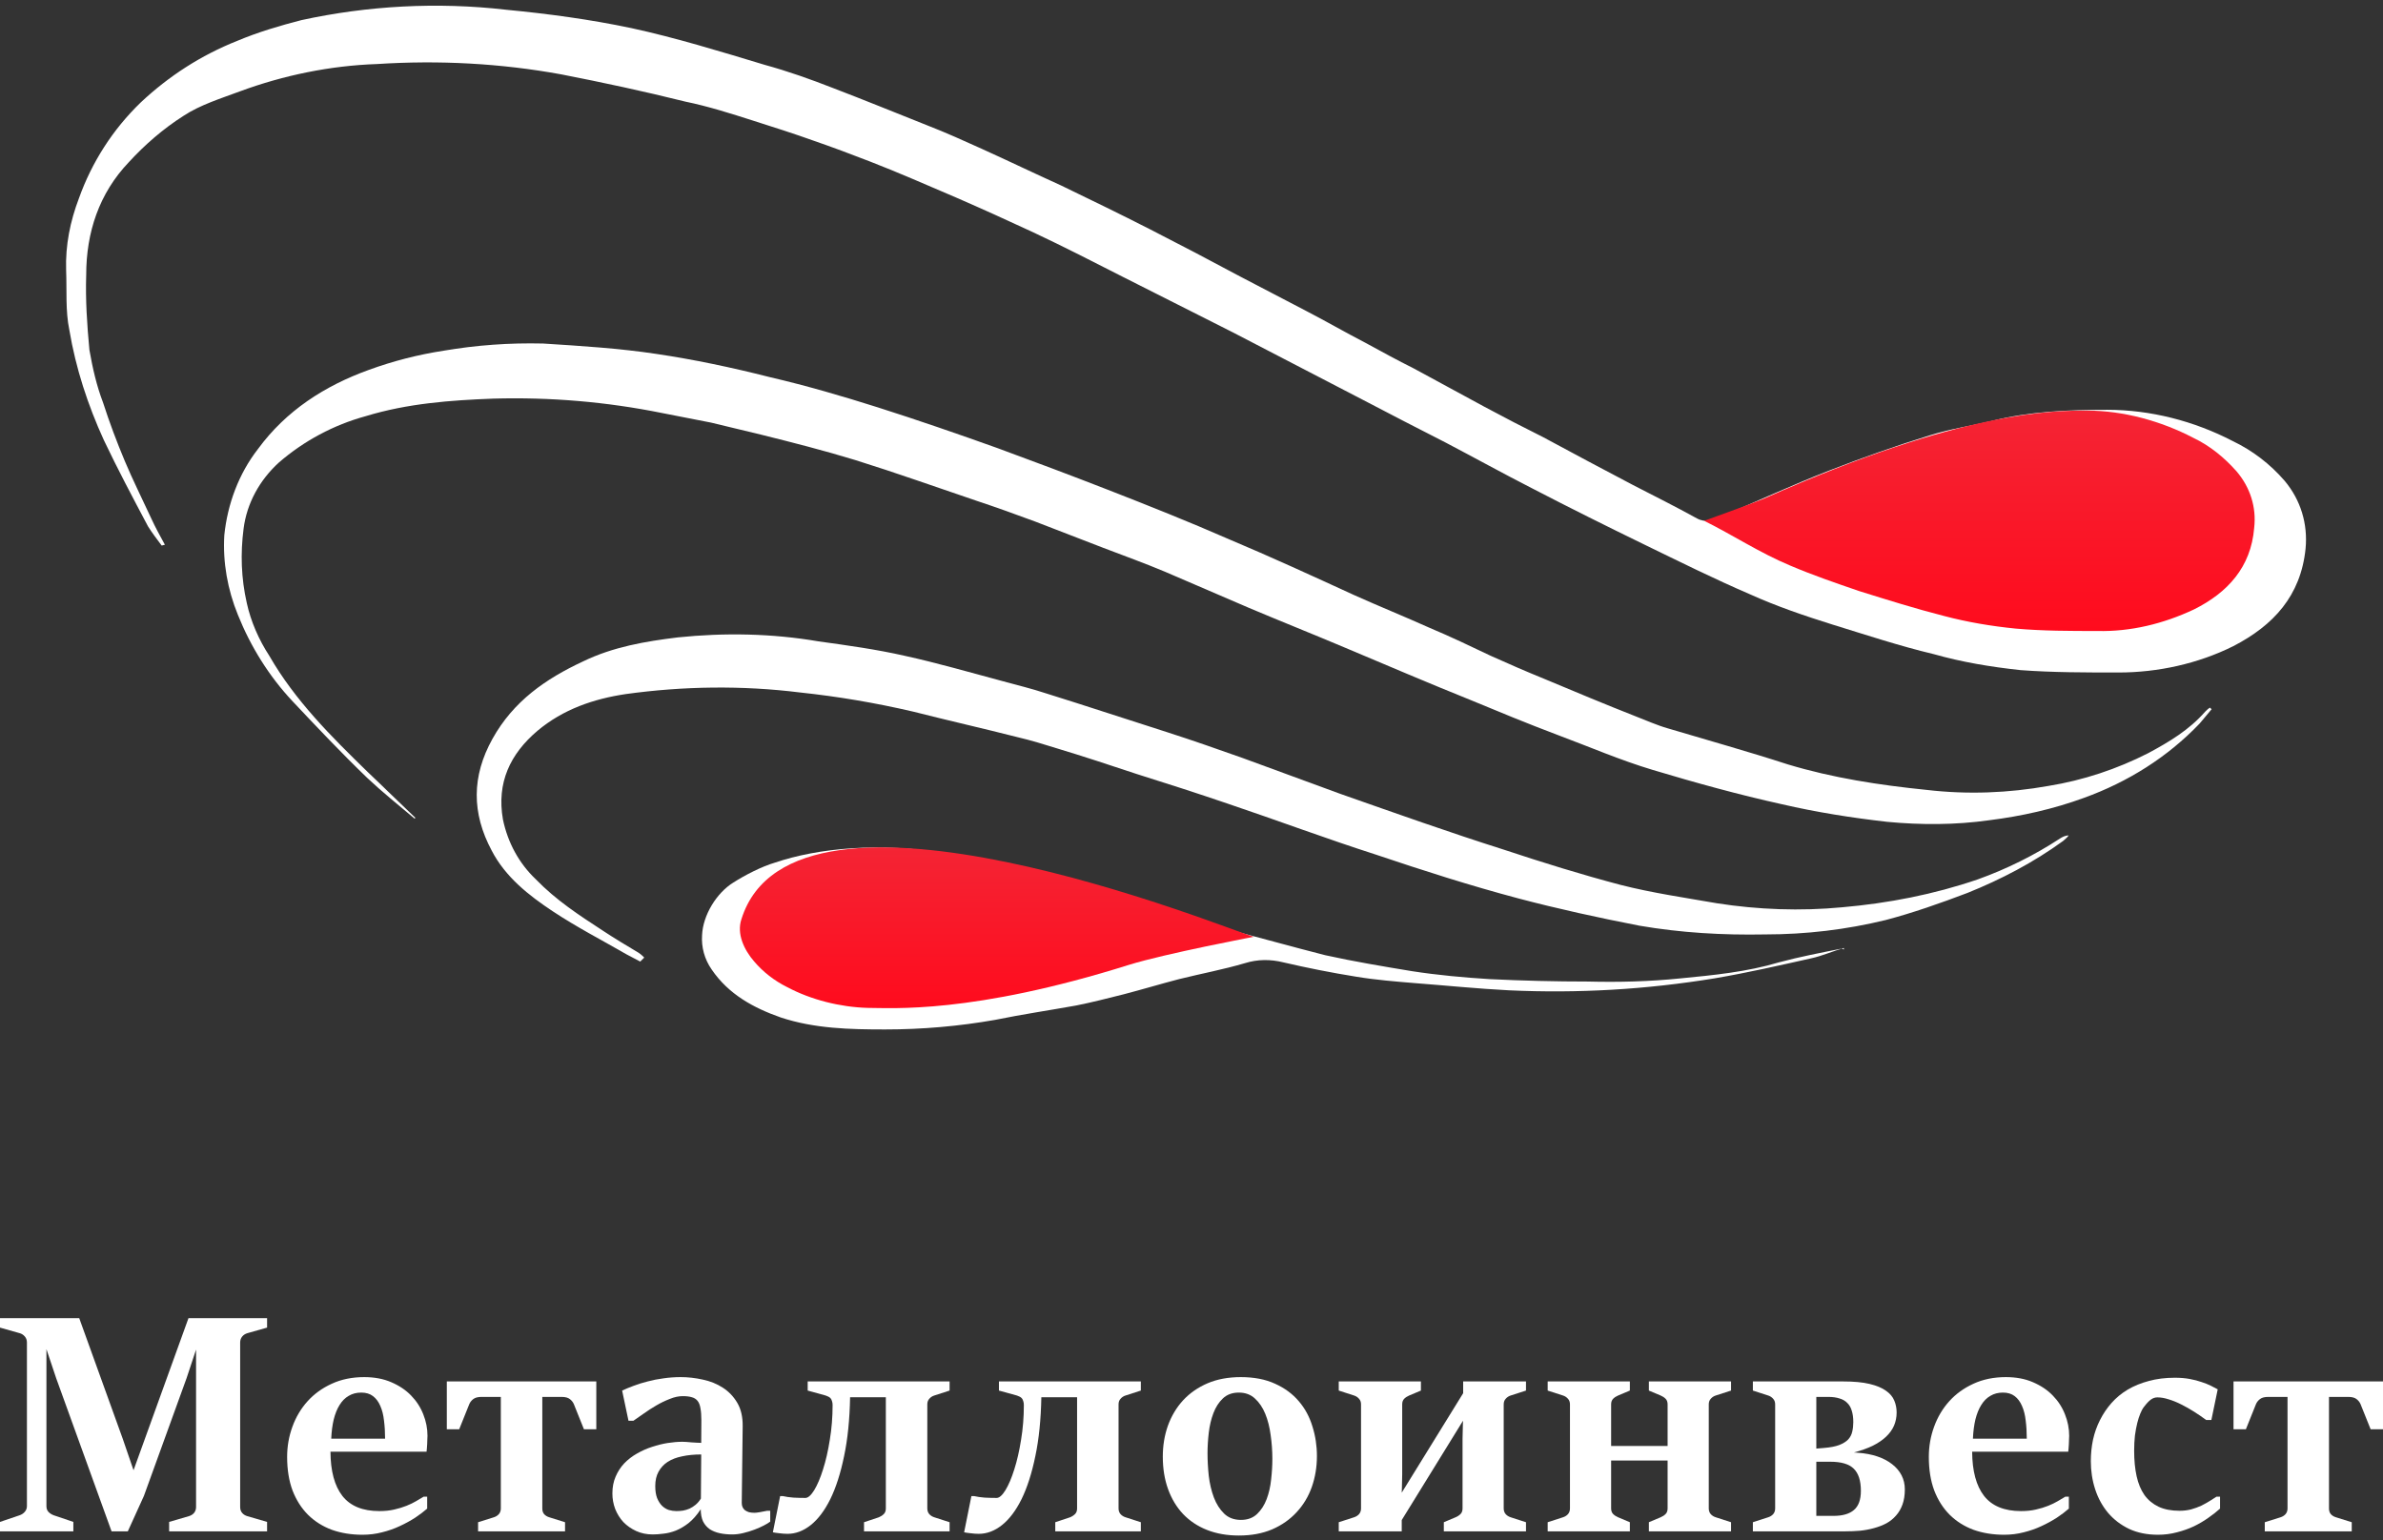
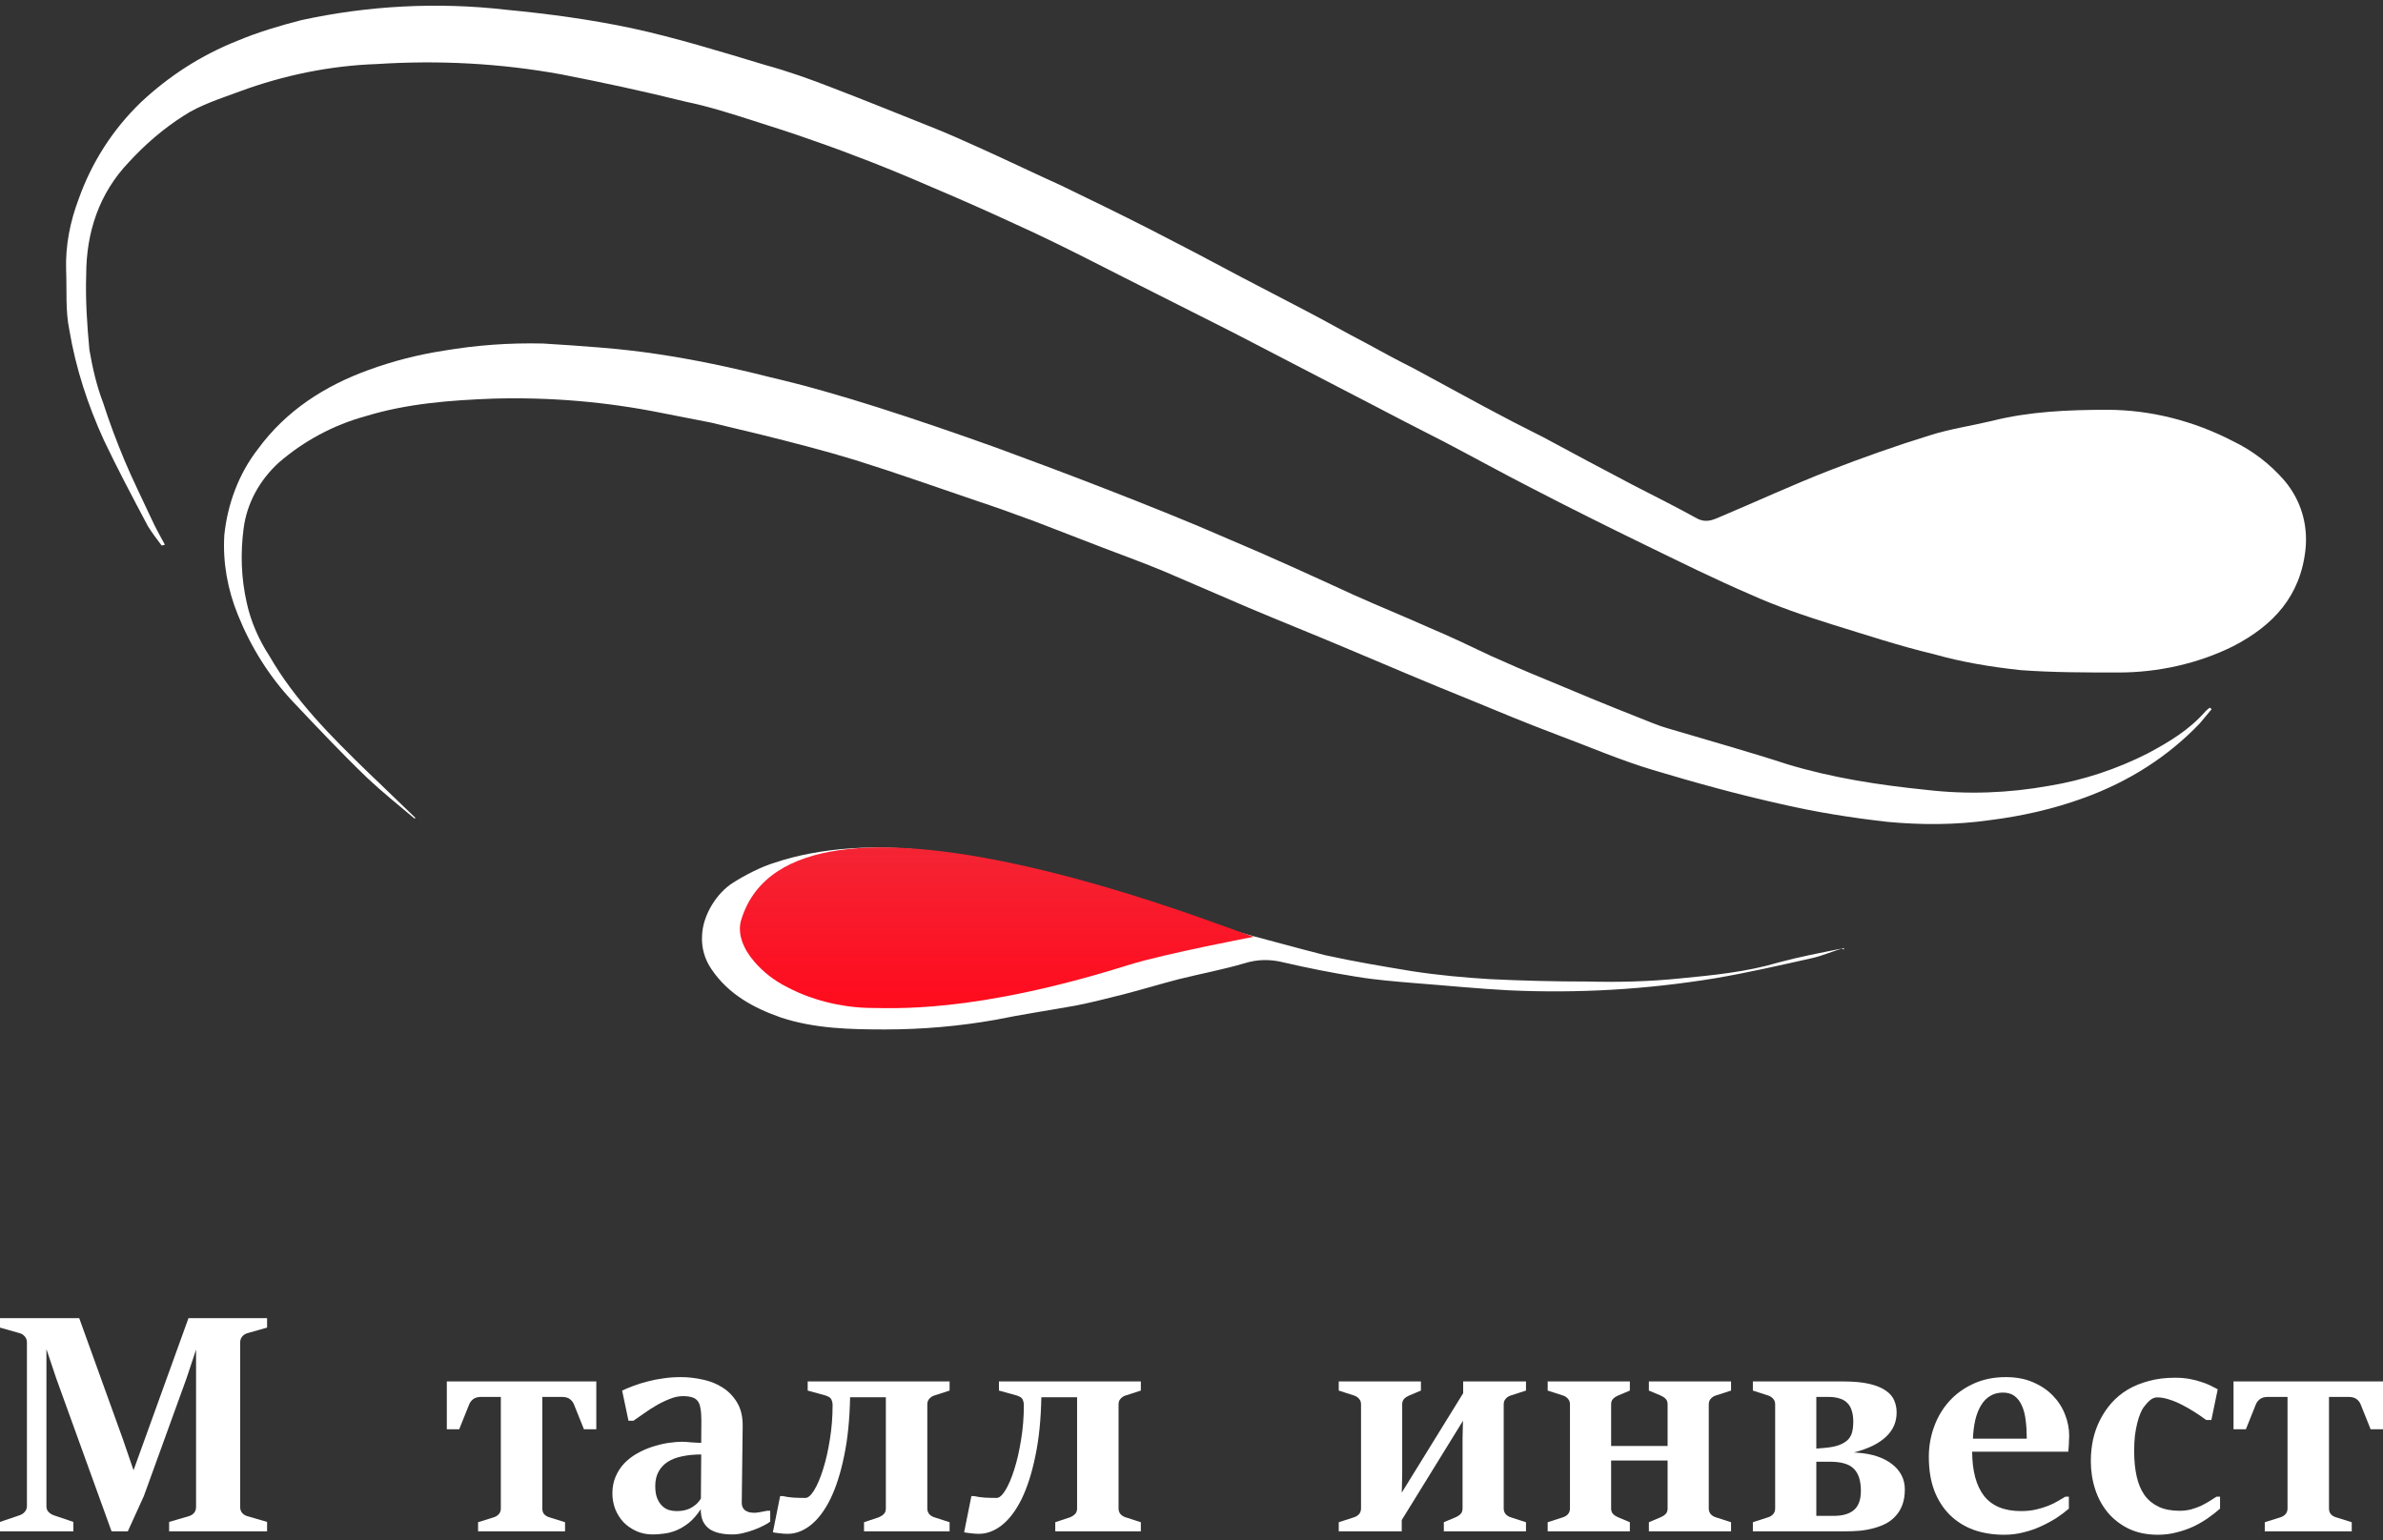
<svg xmlns="http://www.w3.org/2000/svg" width="280" height="181" viewBox="0 0 280 181" fill="none">
  <rect x="0" y="0" width="280" height="181" fill="#333333" stroke="none" />
  <path d="M18.997 64.117C18.431 63.366 17.865 62.615 17.393 61.864C15.601 58.486 13.808 55.108 12.204 51.729C10.317 47.6 8.902 43.283 8.147 38.778C7.676 36.526 7.864 34.086 7.77 31.74C7.676 28.831 8.242 26.015 9.279 23.294C10.789 19.07 13.242 15.223 16.544 12.032C19.846 8.935 23.62 6.495 27.866 4.806C30.319 3.774 32.866 3.023 35.413 2.366C43.15 0.677 51.358 0.207 59.472 1.146C64.378 1.615 69.284 2.272 74.19 3.304C79.379 4.43 84.568 6.026 89.851 7.621C92.587 8.372 95.229 9.31 97.87 10.343C101.55 11.751 105.229 13.252 109.003 14.754C111.173 15.598 113.249 16.537 115.324 17.475C118.438 18.883 121.551 20.384 124.665 21.792C128.156 23.481 131.646 25.171 135.137 26.954C138.628 28.737 142.213 30.614 145.704 32.49C148.251 33.804 150.893 35.212 153.44 36.526C155.799 37.746 158.063 39.06 160.422 40.28C162.309 41.312 164.196 42.344 166.083 43.283C168.819 44.784 171.649 46.286 174.385 47.788C176.649 49.008 179.008 50.227 181.272 51.354C184.763 53.231 188.254 55.108 191.839 56.984C194.386 58.298 196.839 59.518 199.387 60.926C200.425 61.489 201.274 61.114 202.123 60.738C206.368 58.955 210.614 56.984 214.954 55.295C218.822 53.794 222.785 52.386 226.747 51.166C229.106 50.415 231.653 50.04 234.012 49.477C238.446 48.351 243.069 48.163 247.598 48.163C252.692 48.163 257.787 49.477 262.316 51.823C264.674 52.949 266.75 54.544 268.448 56.515C270.335 58.767 271.184 61.583 270.901 64.492C270.335 70.029 267.127 73.501 262.41 75.941C258.259 78.006 253.541 79.038 248.919 79.038C245.05 79.038 241.182 79.038 237.408 78.757C233.917 78.381 230.521 77.818 227.219 76.88C223.256 75.941 219.294 74.628 215.331 73.408C212.029 72.375 208.727 71.249 205.614 69.841C201.462 68.058 197.311 65.994 193.254 64.023C188.82 61.864 184.48 59.706 180.14 57.454C176.649 55.671 173.253 53.794 169.856 52.011C166.554 50.321 163.252 48.632 160.044 46.943C154.95 44.315 149.949 41.688 144.855 39.06C140.609 36.901 136.269 34.743 132.024 32.584C128.533 30.801 125.042 29.018 121.457 27.329C118.438 25.921 115.324 24.514 112.305 23.2C109.003 21.792 105.607 20.291 102.21 18.977C100.04 18.132 97.776 17.287 95.606 16.537C93.248 15.692 90.889 14.941 88.53 14.191C85.888 13.346 83.247 12.501 80.511 11.938C75.605 10.718 70.793 9.686 65.981 8.747C58.811 7.434 51.547 7.058 44.282 7.527C38.81 7.715 33.338 8.841 28.243 10.718C25.979 11.563 23.526 12.314 21.544 13.627C19.186 15.129 17.016 17.006 15.129 19.07C11.638 22.73 10.129 27.329 10.129 32.303C10.034 35.212 10.223 38.121 10.506 41.124C10.883 43.283 11.355 45.347 12.11 47.318C12.865 49.664 13.714 51.917 14.657 54.169C15.601 56.421 16.733 58.674 17.771 60.926C18.242 61.958 18.808 62.991 19.375 64.023L18.997 64.117Z" fill="white" />
  <path d="M48.716 96.212C46.829 94.617 44.942 93.115 43.15 91.426C40.13 88.517 37.206 85.42 34.375 82.417C31.639 79.507 29.469 76.035 27.96 72.281C26.733 69.278 26.167 66.088 26.356 62.897C26.733 59.237 28.054 55.67 30.318 52.761C33.62 48.257 38.149 45.347 43.338 43.471C46.169 42.438 49.093 41.687 52.112 41.218C55.98 40.561 59.849 40.28 63.811 40.374C68.246 40.655 72.774 40.937 77.114 41.594C81.548 42.251 85.983 43.189 90.417 44.315C94.851 45.347 99.002 46.567 103.154 47.881C107.871 49.383 112.494 50.978 117.211 52.667C121.551 54.263 125.797 55.858 130.137 57.547C134.948 59.424 139.666 61.301 144.383 63.366C149.289 65.43 154.195 67.683 159.101 69.935C162.026 71.249 165.045 72.469 167.969 73.783C170.422 74.815 172.781 75.941 175.14 77.067C177.215 78.006 179.385 78.944 181.461 79.789C185.046 81.291 188.631 82.792 192.216 84.2C193.443 84.669 194.669 85.232 195.99 85.608C200.707 87.015 205.425 88.329 210.048 89.831C215.331 91.426 220.803 92.271 226.37 92.834C231.181 93.397 235.993 93.209 240.71 92.364C244.767 91.707 248.73 90.394 252.409 88.517C254.862 87.203 257.221 85.795 259.108 83.637C259.296 83.449 259.485 83.261 259.674 83.168L259.862 83.355C259.391 83.918 258.919 84.481 258.447 85.044C254.673 88.986 250.05 91.895 244.861 93.772C241.276 95.086 237.502 95.931 233.729 96.4C229.766 96.963 225.709 96.963 221.747 96.588C217.595 96.118 213.444 95.461 209.387 94.523C204.293 93.397 199.198 91.989 194.198 90.487C190.424 89.361 186.744 87.766 182.97 86.358C179.48 85.044 176.083 83.637 172.687 82.229C167.781 80.258 162.969 78.194 158.063 76.129C154.289 74.534 150.515 73.032 146.741 71.437C143.439 70.029 140.232 68.621 136.929 67.214C134.476 66.181 132.118 65.337 129.665 64.398C127.023 63.366 124.287 62.334 121.645 61.301C119.381 60.457 117.022 59.612 114.758 58.861C110.041 57.266 105.324 55.577 100.512 54.075C96.832 52.949 93.153 52.011 89.379 51.072C87.398 50.603 85.511 50.134 83.53 49.664C81.643 49.289 79.661 48.914 77.775 48.538C71.265 47.224 64.66 46.661 57.962 46.849C52.962 47.037 47.867 47.412 42.961 48.914C39.187 49.946 35.696 51.823 32.771 54.357C30.507 56.421 28.998 59.143 28.62 62.146C28.243 65.055 28.337 67.964 28.998 70.874C29.469 73.032 30.413 75.191 31.639 77.067C34.658 82.323 38.904 86.546 43.244 90.769C45.131 92.552 46.923 94.335 48.81 96.118L48.716 96.212Z" fill="white" />
  <path d="M216.653 111.415C215.332 111.791 214.105 112.354 212.785 112.635C209.011 113.48 205.331 114.325 201.463 114.982C193.444 116.295 185.424 116.765 177.31 116.389C173.631 116.202 169.951 115.826 166.272 115.545C164.008 115.357 161.649 115.169 159.385 114.794C156.46 114.325 153.63 113.762 150.799 113.105C149.29 112.729 147.78 112.729 146.271 113.199C143.723 113.949 141.176 114.419 138.534 115.075C136.364 115.639 134.194 116.295 132.024 116.859C130.137 117.328 128.345 117.797 126.458 118.172C123.345 118.735 120.137 119.205 116.929 119.862C112.683 120.612 108.343 120.988 104.004 120.988C99.852 120.988 95.701 120.894 91.739 119.58C88.531 118.454 85.606 116.859 83.625 113.949C82.776 112.729 82.398 111.322 82.493 109.914C82.587 107.568 84.191 104.94 86.172 103.72C87.493 102.875 89.474 101.843 91.078 101.374C96.079 99.685 103.343 98.934 111.551 100.342C111.551 100.342 152.214 111.415 155.705 112.26C159.102 113.011 162.498 113.574 165.895 114.137C168.914 114.606 172.027 114.888 175.046 115.075C178.914 115.263 182.783 115.357 186.556 115.357C190.236 115.451 193.821 115.357 197.501 114.982C201.369 114.606 205.237 114.231 209.011 113.105C211.464 112.448 213.917 111.979 216.275 111.509C216.37 111.509 216.558 111.509 216.653 111.603V111.415Z" fill="white" />
-   <path d="M75.227 113.011C74.661 112.729 74.189 112.448 73.623 112.166C70.698 110.477 67.774 108.975 64.943 107.098C62.113 105.221 59.377 103.063 57.773 99.966C55.414 95.555 55.414 91.238 57.867 86.828C60.32 82.417 64.094 79.789 68.528 77.724C72.019 76.035 75.793 75.378 79.661 74.909C85.133 74.346 90.7 74.44 96.172 75.378C99.568 75.847 102.965 76.317 106.267 77.067C110.135 77.912 114.003 79.038 117.871 80.07C119.57 80.54 121.174 80.915 122.872 81.478C127.683 82.98 132.495 84.575 137.212 86.077C140.137 87.015 143.062 88.047 145.987 89.08C149.855 90.487 153.629 91.895 157.497 93.303C163.912 95.555 170.234 97.808 176.743 99.872C181.272 101.374 185.801 102.781 190.424 104.001C194.103 104.94 197.971 105.503 201.745 106.16C206.557 106.911 211.557 107.098 216.463 106.629C221.841 106.16 227.219 105.127 232.408 103.344C235.804 102.124 239.012 100.529 242.031 98.558C242.314 98.371 242.691 98.183 243.069 98.183C242.88 98.464 242.597 98.652 242.408 98.84C238.917 101.374 235.144 103.344 231.181 104.94C227.973 106.16 224.766 107.286 221.558 108.131C216.935 109.257 212.218 109.82 207.406 109.82C202.406 109.914 197.5 109.632 192.594 108.787C187.782 107.849 183.065 106.817 178.442 105.597C172.781 104.095 167.214 102.312 161.648 100.435C155.799 98.558 150.043 96.4 144.194 94.429C140.609 93.209 137.118 92.083 133.533 90.957C130.419 89.924 127.306 88.892 124.193 87.954C122.683 87.484 121.174 87.015 119.57 86.64C115.513 85.607 111.362 84.669 107.305 83.637C102.87 82.604 98.436 81.854 94.002 81.384C87.209 80.54 80.322 80.634 73.529 81.572C69.755 82.135 66.17 83.355 63.151 85.889C59.943 88.611 58.339 91.989 59.094 96.306C59.66 99.028 60.981 101.467 62.962 103.344C65.321 105.784 68.057 107.568 70.793 109.351C72.208 110.289 73.623 111.134 75.038 111.978C75.321 112.166 75.51 112.354 75.699 112.541L75.227 113.011Z" fill="white" />
-   <path d="M262.788 55.389C261.373 53.794 259.674 52.386 257.693 51.448C253.919 49.477 249.485 48.257 245.239 48.257C241.466 48.257 230.71 48.163 207.312 58.58C205.991 59.143 200.236 61.208 200.236 61.208C203.633 62.897 206.746 64.962 210.331 66.463C212.973 67.589 215.709 68.528 218.445 69.466C221.747 70.498 225.049 71.531 228.351 72.375C231.182 73.126 234.012 73.595 236.843 73.877C240.05 74.159 243.258 74.159 246.466 74.159C250.334 74.252 254.202 73.314 257.787 71.625C261.75 69.654 264.486 66.651 264.863 62.052C265.146 59.612 264.392 57.266 262.788 55.389Z" fill="url(#paint0_linear_601_4026)" />
  <path d="M88.624 113.011C89.662 114.231 90.983 115.263 92.493 116.014C95.323 117.515 98.719 118.36 101.927 118.454C104.757 118.454 114.192 119.205 132.684 113.386C136.93 112.072 147.308 110.101 147.308 110.101C144.1 109.163 93.247 88.329 87.115 108.037C86.549 109.726 87.398 111.603 88.624 113.011Z" fill="url(#paint1_linear_601_4026)" />
  <path d="M0 178.866L2.309 178.084C2.552 178 2.752 177.866 2.909 177.684C3.079 177.491 3.164 177.266 3.164 177.012V157.775C3.164 157.496 3.079 157.26 2.909 157.066C2.739 156.872 2.539 156.745 2.309 156.684L0 156.03V154.92H9.309L14.418 169.084L15.691 172.793L22.146 154.92H31.382V156.03L29.073 156.684C28.819 156.757 28.613 156.89 28.455 157.084C28.297 157.278 28.219 157.508 28.219 157.775V177.121C28.219 177.4 28.297 177.63 28.455 177.812C28.613 177.994 28.819 178.121 29.073 178.194L31.382 178.866V179.975H19.873V178.866L22.182 178.194C22.437 178.121 22.643 177.994 22.8 177.812C22.958 177.618 23.037 177.388 23.037 177.121V158.611L21.928 161.957L16.909 175.812L15.018 179.975H13.109L6.6 161.975L5.455 158.557V177.012C5.455 177.291 5.533 177.515 5.691 177.684C5.849 177.854 6.055 177.988 6.309 178.084L8.618 178.866V179.975H0V178.866Z" fill="white" />
-   <path d="M42.593 180.375C41.284 180.375 40.084 180.182 38.993 179.794C37.914 179.394 36.981 178.806 36.193 178.03C35.417 177.254 34.811 176.303 34.374 175.175C33.95 174.036 33.738 172.721 33.738 171.23C33.738 169.993 33.944 168.812 34.356 167.684C34.768 166.545 35.362 165.545 36.138 164.684C36.914 163.824 37.859 163.139 38.975 162.63C40.102 162.108 41.375 161.848 42.793 161.848C43.993 161.848 45.053 162.048 45.975 162.448C46.908 162.848 47.684 163.369 48.302 164.011C48.932 164.654 49.411 165.393 49.738 166.23C50.066 167.054 50.229 167.89 50.229 168.739C50.229 168.848 50.223 168.993 50.211 169.175C50.211 169.357 50.205 169.539 50.193 169.721C50.181 169.903 50.169 170.078 50.157 170.248C50.145 170.406 50.132 170.527 50.12 170.612H38.829C38.841 172.89 39.308 174.624 40.229 175.812C41.163 177 42.611 177.594 44.575 177.594C45.217 177.594 45.799 177.533 46.32 177.412C46.853 177.291 47.332 177.145 47.757 176.975C48.181 176.806 48.557 176.624 48.884 176.43C49.223 176.224 49.52 176.048 49.775 175.903H50.193V177.303C49.793 177.654 49.32 178.012 48.775 178.375C48.229 178.727 47.629 179.054 46.975 179.357C46.332 179.66 45.641 179.903 44.902 180.085C44.163 180.278 43.393 180.375 42.593 180.375ZM45.247 169.084C45.247 168.321 45.205 167.612 45.12 166.957C45.047 166.29 44.902 165.715 44.684 165.23C44.478 164.745 44.193 164.363 43.829 164.084C43.466 163.805 43.005 163.666 42.447 163.666C41.89 163.666 41.399 163.793 40.975 164.048C40.55 164.29 40.193 164.648 39.902 165.121C39.611 165.581 39.381 166.151 39.211 166.83C39.053 167.496 38.956 168.248 38.92 169.084H45.247Z" fill="white" />
  <path d="M56.174 178.903L58.029 178.321C58.259 178.248 58.453 178.127 58.611 177.957C58.768 177.775 58.847 177.551 58.847 177.284V164.175H56.574C56.15 164.175 55.829 164.26 55.61 164.43C55.392 164.599 55.235 164.799 55.138 165.03L53.956 167.975H52.501V162.357H70.065V167.975H68.611L67.429 165.03C67.332 164.799 67.174 164.599 66.956 164.43C66.738 164.26 66.417 164.175 65.992 164.175H63.72V177.284C63.72 177.563 63.792 177.788 63.938 177.957C64.095 178.127 64.295 178.248 64.538 178.321L66.392 178.903V179.975H56.174V178.903Z" fill="white" />
  <path d="M76.701 180.339C75.986 180.339 75.337 180.206 74.755 179.939C74.173 179.672 73.67 179.321 73.246 178.885C72.834 178.436 72.513 177.921 72.282 177.339C72.064 176.757 71.955 176.151 71.955 175.521C71.955 174.781 72.082 174.121 72.337 173.539C72.591 172.945 72.931 172.424 73.355 171.975C73.791 171.527 74.288 171.145 74.846 170.83C75.416 170.503 76.004 170.242 76.61 170.048C77.228 169.842 77.84 169.69 78.446 169.593C79.064 169.496 79.646 169.448 80.192 169.448C80.301 169.448 80.452 169.454 80.646 169.466C80.852 169.478 81.064 169.496 81.282 169.521C81.501 169.533 81.707 169.545 81.901 169.557C82.107 169.569 82.27 169.575 82.392 169.575L82.41 166.939C82.41 166.357 82.374 165.878 82.301 165.502C82.24 165.127 82.125 164.836 81.955 164.63C81.786 164.424 81.561 164.284 81.282 164.211C81.004 164.127 80.652 164.084 80.228 164.084C79.743 164.084 79.234 164.193 78.701 164.412C78.167 164.618 77.64 164.872 77.119 165.175C76.598 165.478 76.101 165.799 75.628 166.139C75.167 166.466 74.767 166.745 74.428 166.975H73.846L73.1 163.43C73.513 163.236 73.967 163.048 74.464 162.866C74.973 162.672 75.519 162.502 76.101 162.357C76.682 162.199 77.301 162.078 77.955 161.993C78.61 161.896 79.288 161.848 79.992 161.848C80.84 161.848 81.701 161.945 82.573 162.139C83.446 162.321 84.228 162.636 84.919 163.084C85.622 163.533 86.192 164.127 86.628 164.866C87.064 165.605 87.277 166.521 87.264 167.612L87.155 176.63C87.155 176.812 87.186 176.975 87.246 177.121C87.307 177.254 87.398 177.375 87.519 177.484C87.652 177.581 87.81 177.66 87.992 177.721C88.186 177.769 88.41 177.794 88.665 177.794C88.786 177.794 88.992 177.769 89.283 177.721C89.586 177.672 89.871 177.618 90.137 177.557H90.501V178.83C90.331 178.963 90.083 179.115 89.755 179.285C89.428 179.454 89.058 179.618 88.646 179.775C88.234 179.933 87.798 180.066 87.337 180.175C86.889 180.285 86.458 180.339 86.046 180.339C85.513 180.339 85.022 180.291 84.573 180.194C84.125 180.097 83.731 179.939 83.392 179.721C83.064 179.491 82.804 179.188 82.61 178.812C82.428 178.424 82.337 177.945 82.337 177.375C81.889 178.054 81.416 178.594 80.919 178.994C80.422 179.381 79.919 179.678 79.41 179.885C78.913 180.078 78.428 180.2 77.955 180.248C77.495 180.309 77.076 180.339 76.701 180.339ZM79.483 177.594C79.737 177.594 79.992 177.575 80.246 177.539C80.513 177.491 80.773 177.412 81.028 177.303C81.282 177.181 81.519 177.03 81.737 176.848C81.967 176.654 82.174 176.412 82.355 176.121L82.392 170.939C81.567 170.939 80.822 171.012 80.155 171.157C79.489 171.29 78.919 171.509 78.446 171.812C77.986 172.115 77.628 172.503 77.373 172.975C77.119 173.436 76.992 173.994 76.992 174.648C76.992 175.218 77.064 175.691 77.21 176.066C77.367 176.442 77.561 176.745 77.791 176.975C78.034 177.206 78.301 177.369 78.592 177.466C78.895 177.551 79.192 177.594 79.483 177.594Z" fill="white" />
  <path d="M92.539 180.266C92.394 180.266 92.23 180.26 92.048 180.248C91.879 180.236 91.709 180.218 91.539 180.194C91.382 180.182 91.236 180.163 91.103 180.139C90.982 180.115 90.885 180.097 90.812 180.085L91.666 175.83H91.976C92.339 175.915 92.757 175.975 93.23 176.012C93.703 176.036 94.17 176.048 94.63 176.048C94.945 176.048 95.291 175.745 95.667 175.139C96.042 174.521 96.388 173.709 96.703 172.703C97.03 171.684 97.297 170.521 97.503 169.212C97.721 167.902 97.83 166.545 97.83 165.139C97.83 164.957 97.806 164.799 97.758 164.666C97.721 164.533 97.667 164.424 97.594 164.339C97.521 164.254 97.43 164.187 97.321 164.139C97.224 164.09 97.121 164.048 97.012 164.011L94.903 163.43V162.357H111.576V163.43L109.776 164.011C109.546 164.084 109.352 164.211 109.194 164.393C109.037 164.563 108.958 164.781 108.958 165.048V177.284C108.958 177.551 109.037 177.775 109.194 177.957C109.352 178.127 109.546 178.248 109.776 178.321L111.576 178.903V179.975H101.521V178.903L103.267 178.321C103.497 178.224 103.691 178.097 103.849 177.939C104.006 177.781 104.085 177.563 104.085 177.284V164.211H99.885C99.836 166.842 99.6 169.157 99.176 171.157C98.764 173.157 98.224 174.836 97.558 176.194C96.891 177.539 96.121 178.557 95.248 179.248C94.388 179.927 93.485 180.266 92.539 180.266Z" fill="white" />
  <path d="M115.011 180.266C114.865 180.266 114.702 180.26 114.52 180.248C114.35 180.236 114.181 180.218 114.011 180.194C113.853 180.182 113.708 180.163 113.575 180.139C113.453 180.115 113.356 180.097 113.284 180.085L114.138 175.83H114.447C114.811 175.915 115.229 175.975 115.702 176.012C116.175 176.036 116.641 176.048 117.102 176.048C117.417 176.048 117.763 175.745 118.138 175.139C118.514 174.521 118.859 173.709 119.175 172.703C119.502 171.684 119.769 170.521 119.975 169.212C120.193 167.902 120.302 166.545 120.302 165.139C120.302 164.957 120.278 164.799 120.229 164.666C120.193 164.533 120.138 164.424 120.066 164.339C119.993 164.254 119.902 164.187 119.793 164.139C119.696 164.09 119.593 164.048 119.484 164.011L117.375 163.43V162.357H134.048V163.43L132.248 164.011C132.017 164.084 131.823 164.211 131.666 164.393C131.508 164.563 131.429 164.781 131.429 165.048V177.284C131.429 177.551 131.508 177.775 131.666 177.957C131.823 178.127 132.017 178.248 132.248 178.321L134.048 178.903V179.975H123.993V178.903L125.738 178.321C125.969 178.224 126.163 178.097 126.32 177.939C126.478 177.781 126.557 177.563 126.557 177.284V164.211H122.357C122.308 166.842 122.072 169.157 121.647 171.157C121.235 173.157 120.696 174.836 120.029 176.194C119.363 177.539 118.593 178.557 117.72 179.248C116.859 179.927 115.956 180.266 115.011 180.266Z" fill="white" />
-   <path d="M145.574 180.466C144.18 180.466 142.931 180.248 141.828 179.812C140.725 179.375 139.786 178.751 139.01 177.939C138.246 177.127 137.658 176.151 137.246 175.012C136.834 173.872 136.628 172.6 136.628 171.193C136.628 169.896 136.828 168.684 137.228 167.557C137.64 166.418 138.234 165.424 139.01 164.575C139.798 163.727 140.755 163.06 141.883 162.575C143.022 162.09 144.325 161.848 145.792 161.848C147.356 161.848 148.701 162.108 149.828 162.63C150.956 163.139 151.883 163.824 152.61 164.684C153.337 165.533 153.871 166.521 154.21 167.648C154.562 168.763 154.737 169.921 154.737 171.121C154.737 172.406 154.537 173.618 154.137 174.757C153.737 175.884 153.144 176.872 152.356 177.721C151.58 178.569 150.622 179.242 149.483 179.739C148.343 180.224 147.04 180.466 145.574 180.466ZM145.81 178.63C146.586 178.63 147.216 178.4 147.701 177.939C148.186 177.478 148.562 176.897 148.828 176.194C149.095 175.491 149.271 174.721 149.356 173.884C149.453 173.036 149.501 172.23 149.501 171.466C149.501 170.521 149.434 169.587 149.301 168.666C149.18 167.733 148.968 166.896 148.665 166.157C148.362 165.418 147.956 164.818 147.446 164.357C146.949 163.896 146.319 163.666 145.555 163.666C144.792 163.666 144.168 163.896 143.683 164.357C143.21 164.805 142.84 165.381 142.574 166.084C142.307 166.787 142.125 167.557 142.028 168.393C141.931 169.23 141.883 170.03 141.883 170.793C141.883 171.642 141.931 172.527 142.028 173.448C142.137 174.369 142.337 175.218 142.628 175.994C142.919 176.757 143.319 177.388 143.828 177.884C144.337 178.381 144.998 178.63 145.81 178.63Z" fill="white" />
  <path d="M157.302 178.903L159.102 178.321C159.332 178.248 159.526 178.127 159.684 177.957C159.841 177.775 159.92 177.551 159.92 177.284V165.048C159.92 164.781 159.841 164.563 159.684 164.393C159.526 164.211 159.332 164.084 159.102 164.011L157.302 163.43V162.357H166.957V163.43L165.575 164.011C165.344 164.108 165.151 164.236 164.993 164.393C164.835 164.551 164.757 164.769 164.757 165.048V173.284L164.72 174.975L164.702 175.43L171.92 163.739V162.357H179.302V163.43L177.502 164.011C177.272 164.084 177.078 164.211 176.92 164.393C176.763 164.563 176.684 164.781 176.684 165.048V177.284C176.684 177.551 176.763 177.775 176.92 177.957C177.078 178.127 177.272 178.248 177.502 178.321L179.302 178.903V179.975H169.648V178.903L171.029 178.321C171.26 178.224 171.454 178.097 171.611 177.939C171.769 177.781 171.848 177.563 171.848 177.284V169.103L171.884 167.539L171.902 166.975L164.702 178.648V179.975H157.302V178.903Z" fill="white" />
  <path d="M181.851 178.903L183.651 178.321C183.881 178.248 184.075 178.127 184.233 177.957C184.39 177.775 184.469 177.551 184.469 177.284V165.048C184.469 164.781 184.39 164.563 184.233 164.393C184.075 164.211 183.881 164.084 183.651 164.011L181.851 163.43V162.357H191.506V163.43L190.124 164.011C189.894 164.108 189.7 164.236 189.542 164.393C189.385 164.551 189.306 164.769 189.306 165.048V169.939H195.942V165.048C195.942 164.769 195.863 164.551 195.706 164.393C195.548 164.236 195.354 164.108 195.124 164.011L193.742 163.43V162.357H203.397V163.43L201.597 164.011C201.367 164.084 201.173 164.211 201.015 164.393C200.857 164.563 200.779 164.781 200.779 165.048V177.284C200.779 177.551 200.857 177.775 201.015 177.957C201.173 178.127 201.367 178.248 201.597 178.321L203.397 178.903V179.975H193.742V178.903L195.124 178.321C195.354 178.224 195.548 178.097 195.706 177.939C195.863 177.781 195.942 177.563 195.942 177.284V171.648H189.306V177.284C189.306 177.563 189.385 177.781 189.542 177.939C189.7 178.097 189.894 178.224 190.124 178.321L191.506 178.903V179.975H181.851V178.903Z" fill="white" />
  <path d="M205.961 178.903L207.761 178.321C207.991 178.248 208.185 178.127 208.343 177.957C208.5 177.775 208.579 177.551 208.579 177.284V165.048C208.579 164.781 208.5 164.563 208.343 164.393C208.185 164.211 207.991 164.084 207.761 164.011L205.961 163.43V162.357H216.561C217.822 162.357 218.858 162.454 219.67 162.648C220.482 162.842 221.125 163.108 221.597 163.448C222.07 163.775 222.397 164.163 222.579 164.612C222.761 165.048 222.852 165.515 222.852 166.012C222.852 166.557 222.749 167.072 222.543 167.557C222.337 168.03 222.022 168.466 221.597 168.866C221.185 169.254 220.664 169.606 220.034 169.921C219.403 170.224 218.67 170.484 217.834 170.703L218.306 170.739C219.155 170.8 219.919 170.945 220.597 171.175C221.276 171.406 221.852 171.709 222.325 172.084C222.81 172.46 223.179 172.897 223.434 173.393C223.688 173.89 223.816 174.442 223.816 175.048C223.816 175.715 223.725 176.303 223.543 176.812C223.361 177.321 223.106 177.757 222.779 178.121C222.464 178.484 222.088 178.788 221.652 179.03C221.216 179.26 220.731 179.448 220.197 179.594C219.676 179.739 219.125 179.842 218.543 179.903C217.961 179.951 217.367 179.975 216.761 179.975H205.961V178.903ZM214.306 170.175C215.058 170.115 215.658 169.999 216.106 169.83C216.567 169.648 216.918 169.43 217.161 169.175C217.403 168.909 217.561 168.606 217.634 168.266C217.719 167.915 217.761 167.539 217.761 167.139C217.761 166.618 217.7 166.169 217.579 165.793C217.47 165.418 217.294 165.115 217.052 164.884C216.822 164.642 216.518 164.466 216.143 164.357C215.779 164.236 215.343 164.175 214.834 164.175H213.415V170.248L214.306 170.175ZM215.434 178.157C216.5 178.157 217.3 177.927 217.834 177.466C218.379 177.006 218.652 176.254 218.652 175.212C218.652 174.024 218.373 173.157 217.815 172.612C217.27 172.066 216.349 171.793 215.052 171.793H213.415V178.157H215.434Z" fill="white" />
  <path d="M235.489 180.375C234.18 180.375 232.98 180.182 231.889 179.794C230.81 179.394 229.877 178.806 229.089 178.03C228.313 177.254 227.707 176.303 227.271 175.175C226.847 174.036 226.635 172.721 226.635 171.23C226.635 169.993 226.841 168.812 227.253 167.684C227.665 166.545 228.259 165.545 229.035 164.684C229.81 163.824 230.756 163.139 231.871 162.63C232.998 162.108 234.271 161.848 235.689 161.848C236.889 161.848 237.95 162.048 238.871 162.448C239.805 162.848 240.58 163.369 241.198 164.011C241.829 164.654 242.308 165.393 242.635 166.23C242.962 167.054 243.126 167.89 243.126 168.739C243.126 168.848 243.12 168.993 243.108 169.175C243.108 169.357 243.102 169.539 243.089 169.721C243.077 169.903 243.065 170.078 243.053 170.248C243.041 170.406 243.029 170.527 243.017 170.612H231.726C231.738 172.89 232.204 174.624 233.126 175.812C234.059 177 235.507 177.594 237.471 177.594C238.114 177.594 238.695 177.533 239.217 177.412C239.75 177.291 240.229 177.145 240.653 176.975C241.077 176.806 241.453 176.624 241.78 176.43C242.12 176.224 242.417 176.048 242.671 175.903H243.089V177.303C242.689 177.654 242.217 178.012 241.671 178.375C241.126 178.727 240.526 179.054 239.871 179.357C239.229 179.66 238.538 179.903 237.798 180.085C237.059 180.278 236.289 180.375 235.489 180.375ZM238.144 169.084C238.144 168.321 238.101 167.612 238.017 166.957C237.944 166.29 237.798 165.715 237.58 165.23C237.374 164.745 237.089 164.363 236.726 164.084C236.362 163.805 235.901 163.666 235.344 163.666C234.786 163.666 234.295 163.793 233.871 164.048C233.447 164.29 233.089 164.648 232.798 165.121C232.507 165.581 232.277 166.151 232.107 166.83C231.95 167.496 231.853 168.248 231.816 169.084H238.144Z" fill="white" />
  <path d="M253.562 180.375C252.277 180.375 251.143 180.145 250.161 179.685C249.18 179.212 248.355 178.581 247.689 177.794C247.022 176.994 246.519 176.072 246.18 175.03C245.84 173.987 245.67 172.884 245.67 171.721C245.67 170.86 245.755 170.024 245.925 169.212C246.107 168.387 246.38 167.618 246.743 166.902C247.107 166.175 247.555 165.508 248.089 164.902C248.634 164.284 249.271 163.757 249.998 163.321C250.737 162.884 251.568 162.545 252.489 162.302C253.41 162.048 254.428 161.921 255.543 161.921C256.186 161.921 256.768 161.969 257.289 162.066C257.81 162.163 258.277 162.284 258.689 162.43C259.101 162.563 259.465 162.708 259.78 162.866C260.095 163.024 260.362 163.163 260.58 163.284L259.834 166.884H259.216C258.78 166.557 258.313 166.236 257.816 165.921C257.319 165.605 256.816 165.321 256.307 165.066C255.81 164.812 255.319 164.612 254.834 164.466C254.349 164.308 253.901 164.23 253.489 164.23C253.21 164.23 252.949 164.321 252.707 164.502C252.477 164.672 252.21 164.957 251.907 165.357C251.761 165.539 251.622 165.793 251.489 166.121C251.355 166.436 251.234 166.812 251.125 167.248C251.016 167.684 250.925 168.175 250.852 168.721C250.792 169.266 250.761 169.86 250.761 170.503C250.761 171.63 250.858 172.63 251.052 173.503C251.246 174.375 251.555 175.115 251.98 175.721C252.416 176.315 252.968 176.769 253.634 177.084C254.313 177.4 255.131 177.557 256.089 177.557C256.574 177.557 257.028 177.503 257.452 177.394C257.889 177.272 258.289 177.127 258.653 176.957C259.016 176.775 259.343 176.594 259.634 176.412C259.937 176.218 260.204 176.048 260.434 175.903H260.853V177.303C260.465 177.654 260.01 178.012 259.489 178.375C258.98 178.739 258.416 179.072 257.798 179.375C257.18 179.666 256.513 179.903 255.798 180.085C255.083 180.278 254.337 180.375 253.562 180.375Z" fill="white" />
  <path d="M266.109 178.903L267.963 178.321C268.194 178.248 268.388 178.127 268.545 177.957C268.703 177.775 268.782 177.551 268.782 177.284V164.175H266.509C266.085 164.175 265.763 164.26 265.545 164.43C265.327 164.599 265.169 164.799 265.072 165.03L263.891 167.975H262.436V162.357H280V167.975H278.545L277.364 165.03C277.267 164.799 277.109 164.599 276.891 164.43C276.673 164.26 276.351 164.175 275.927 164.175H273.654V177.284C273.654 177.563 273.727 177.788 273.873 177.957C274.03 178.127 274.23 178.248 274.473 178.321L276.327 178.903V179.975H266.109V178.903Z" fill="white" />
  <defs>
    <linearGradient id="paint0_linear_601_4026" x1="232.579" y1="48.257" x2="232.579" y2="74.165" gradientUnits="userSpaceOnUse">
      <stop stop-color="#F42434" />
      <stop offset="1" stop-color="#FF0B1D" />
    </linearGradient>
    <linearGradient id="paint1_linear_601_4026" x1="117.122" y1="99.591" x2="117.122" y2="118.485" gradientUnits="userSpaceOnUse">
      <stop stop-color="#F42434" />
      <stop offset="1" stop-color="#FF0B1D" />
    </linearGradient>
  </defs>
</svg>